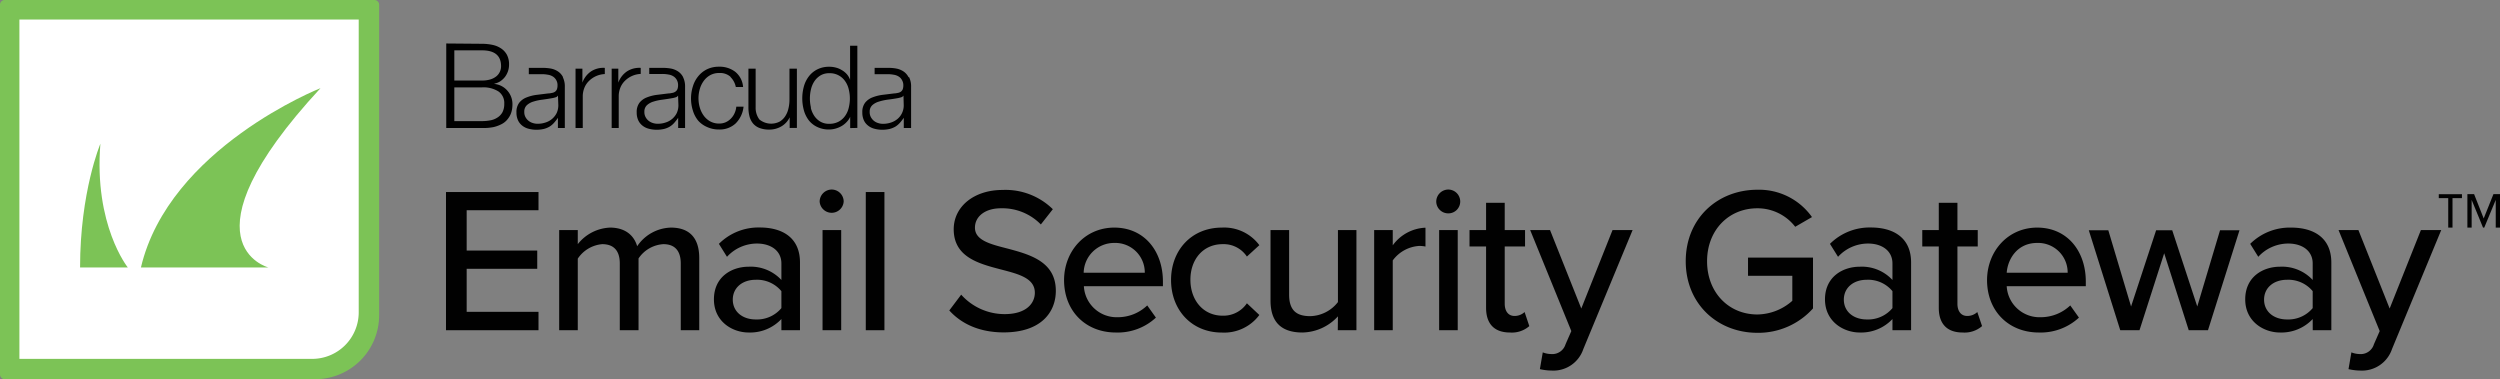
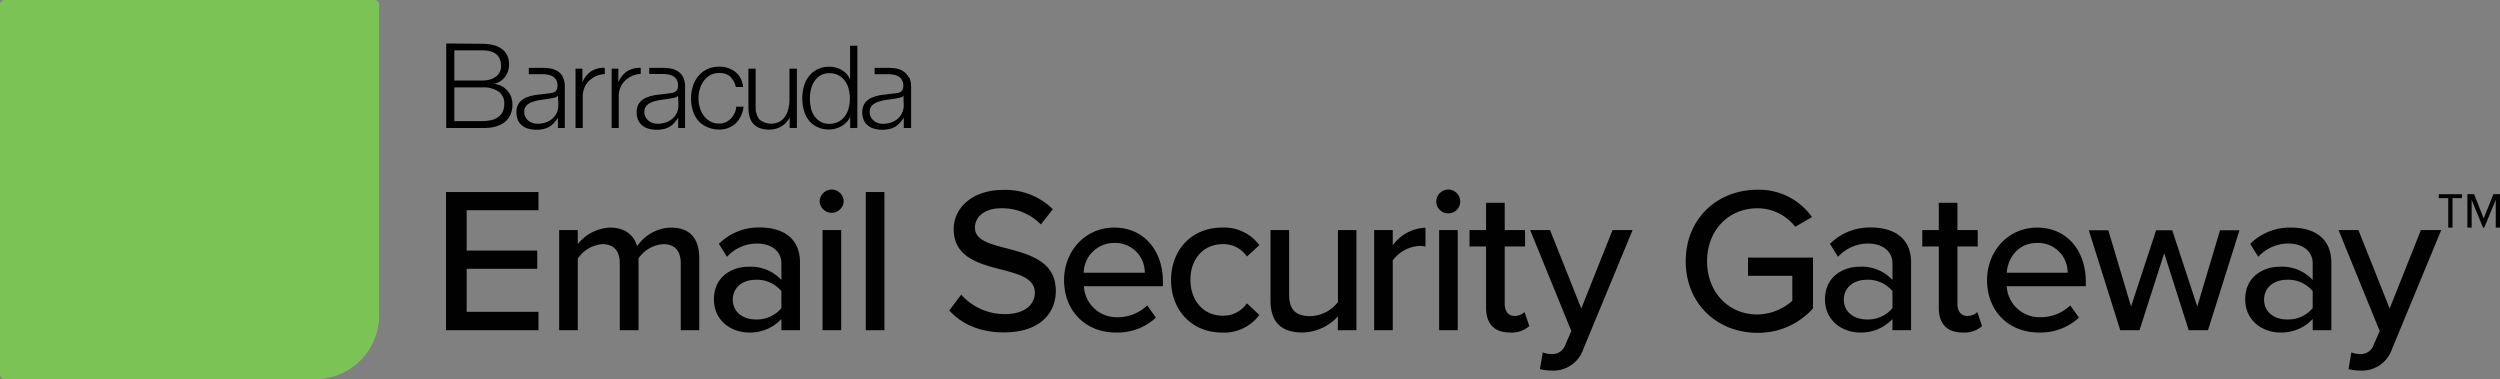
<svg xmlns="http://www.w3.org/2000/svg" viewBox="0 0 492.1 74.64">
  <rect x="0" y="0" width="492.1" height="74.64" fill="#808080" stroke="none" />
  <defs>
    <style>.cls-1{fill:#010101;}.cls-2{fill:#7cc356;}.cls-3{fill:#fff;}</style>
  </defs>
  <g id="Layer_2" data-name="Layer 2">
    <g id="Layer_6" data-name="Layer 6">
      <path d="M121.71,13.52v2.74h0a4.59,4.59,0,0,1,1.69-2.2,4.45,4.45,0,0,1,2.72-.7v1.19A4.71,4.71,0,0,0,123,15.92a3.88,3.88,0,0,0-.89,1.34,4.53,4.53,0,0,0-.32,1.71v6.22H120.4V13.52Zm-8.42,0V25.19h1.42V19a4.53,4.53,0,0,1,.32-1.71,3.88,3.88,0,0,1,.89-1.34,4.71,4.71,0,0,1,3.13-1.37V13.36a4.45,4.45,0,0,0-2.72.7,4.59,4.59,0,0,0-1.69,2.2h0V13.52Zm30.47,1.61a3.82,3.82,0,0,1,1.08,2h1.43a4.23,4.23,0,0,0-1.55-3,5.05,5.05,0,0,0-3.18-1,5.35,5.35,0,0,0-2.36.5A5.07,5.07,0,0,0,137.45,15a5.71,5.71,0,0,0-1.06,2,7.87,7.87,0,0,0,0,4.77,5.71,5.71,0,0,0,1.06,2A5,5,0,0,0,139.18,25a5.5,5.5,0,0,0,2.36.49,4.59,4.59,0,0,0,3.26-1.19A5.43,5.43,0,0,0,146.36,21h-1.43a3.7,3.7,0,0,1-.36,1.33,3.49,3.49,0,0,1-.74,1.05,3.26,3.26,0,0,1-1,.69,3.14,3.14,0,0,1-1.25.25,3.59,3.59,0,0,1-1.79-.43,3.94,3.94,0,0,1-1.27-1.13,5.1,5.1,0,0,1-.77-1.59,6.54,6.54,0,0,1,0-3.65,5.1,5.1,0,0,1,.77-1.59,3.94,3.94,0,0,1,1.27-1.13,3.59,3.59,0,0,1,1.79-.43,3.11,3.11,0,0,1,2.22.75m13.06,10.06V13.52H155.4v6.13a7.19,7.19,0,0,1-.21,1.73,4.49,4.49,0,0,1-.63,1.5,3.38,3.38,0,0,1-1.08,1.05,3.67,3.67,0,0,1-4-.41,3.83,3.83,0,0,1-.74-2.4v-7.6h-1.42V21.1a7,7,0,0,0,.22,1.85,3.62,3.62,0,0,0,.71,1.38,3.13,3.13,0,0,0,1.27.87,5.27,5.27,0,0,0,1.89.31,4.67,4.67,0,0,0,2.39-.63,4.07,4.07,0,0,0,1.64-1.79h0v2.1Zm11.9,0V9h-1.43v6.7h0a3.49,3.49,0,0,0-.65-1.11,3.86,3.86,0,0,0-1-.8,4,4,0,0,0-1.17-.49,4.91,4.91,0,0,0-1.27-.16,5.09,5.09,0,0,0-2.32.5A4.77,4.77,0,0,0,159.24,15a5.76,5.76,0,0,0-1,2,8.9,8.9,0,0,0,0,4.73,5.76,5.76,0,0,0,1,2A4.63,4.63,0,0,0,160.88,25a5.22,5.22,0,0,0,2.32.49,4.64,4.64,0,0,0,1.27-.18,5,5,0,0,0,1.21-.51,4.18,4.18,0,0,0,1-.81,3.31,3.31,0,0,0,.67-1h0v2.22Zm-9.13-4a7.78,7.78,0,0,1,0-3.59,4.9,4.9,0,0,1,.68-1.6,3.82,3.82,0,0,1,1.19-1.14,3.31,3.31,0,0,1,1.74-.44A3.63,3.63,0,0,1,166.37,16a4.54,4.54,0,0,1,.7,1.6,7.43,7.43,0,0,1,0,3.59,4.54,4.54,0,0,1-.7,1.6,3.75,3.75,0,0,1-1.26,1.14,3.88,3.88,0,0,1-1.91.44,3.31,3.31,0,0,1-1.74-.44,3.71,3.71,0,0,1-1.19-1.14,4.9,4.9,0,0,1-.68-1.6M134.46,15.2a4.08,4.08,0,0,1,.39,1.91v8.08h-1.36v-2h0a10.89,10.89,0,0,1-.78,1,3.85,3.85,0,0,1-.88.74,4.3,4.3,0,0,1-1.11.45,6.38,6.38,0,0,1-1.48.16,5.83,5.83,0,0,1-1.53-.2,3.27,3.27,0,0,1-1.24-.61,2.85,2.85,0,0,1-.84-1.06,3.6,3.6,0,0,1-.3-1.53,3,3,0,0,1,.54-1.91,3.37,3.37,0,0,1,1.44-1.05,8.21,8.21,0,0,1,2-.51l2.27-.28c.3,0,.57-.07.79-.11A1.49,1.49,0,0,0,133,18a1.09,1.09,0,0,0,.35-.46,2.11,2.11,0,0,0,.12-.77,2,2,0,0,0-.23-1,1.94,1.94,0,0,0-.66-.73,2.52,2.52,0,0,0-1-.37,6.42,6.42,0,0,0-1.19-.11H127.8V13.36h2.84a9,9,0,0,1,1.45.14,3.82,3.82,0,0,1,1.38.56,2.91,2.91,0,0,1,1,1.14m-1,3.61h0a.8.8,0,0,1-.52.36,4.64,4.64,0,0,1-.68.16c-.6.11-1.23.2-1.87.29a9.63,9.63,0,0,0-1.75.37,3.32,3.32,0,0,0-1.3.71,1.7,1.7,0,0,0-.51,1.32,2,2,0,0,0,.22,1,2.33,2.33,0,0,0,.57.72,2.45,2.45,0,0,0,.84.46,3,3,0,0,0,1,.16,4.77,4.77,0,0,0,1.56-.25,3.66,3.66,0,0,0,1.3-.72,3.59,3.59,0,0,0,.89-1.15,3.66,3.66,0,0,0,.32-1.54ZM110.79,15.2a4.08,4.08,0,0,1,.39,1.91v8.08h-1.36v-2h0a9.39,9.39,0,0,1-.78,1,3.85,3.85,0,0,1-.88.74,4.3,4.3,0,0,1-1.11.45,6.32,6.32,0,0,1-1.48.16,5.83,5.83,0,0,1-1.53-.2,3.27,3.27,0,0,1-1.24-.61,2.85,2.85,0,0,1-.84-1.06,3.6,3.6,0,0,1-.3-1.53,3,3,0,0,1,.54-1.91,3.37,3.37,0,0,1,1.44-1.05,8.21,8.21,0,0,1,2-.51l2.27-.28c.3,0,.57-.07.79-.11a1.49,1.49,0,0,0,.57-.24,1.09,1.09,0,0,0,.35-.46,2.11,2.11,0,0,0,.12-.77,1.9,1.9,0,0,0-.23-1,1.94,1.94,0,0,0-.66-.73,2.52,2.52,0,0,0-1-.37,6.42,6.42,0,0,0-1.19-.11h-2.57V13.36H107a9,9,0,0,1,1.45.14,3.82,3.82,0,0,1,1.38.56,2.91,2.91,0,0,1,1,1.14m-1,3.61h0a.8.8,0,0,1-.52.36,4.64,4.64,0,0,1-.68.16c-.6.11-1.22.2-1.87.29a9.63,9.63,0,0,0-1.75.37,3.32,3.32,0,0,0-1.3.71,1.7,1.7,0,0,0-.51,1.32,2,2,0,0,0,.22,1,2.33,2.33,0,0,0,.57.72,2.45,2.45,0,0,0,.84.46,3,3,0,0,0,1,.16,4.72,4.72,0,0,0,1.56-.25,3.64,3.64,0,0,0,2.19-1.87,3.66,3.66,0,0,0,.32-1.54Zm69.12-3.61a4.08,4.08,0,0,1,.39,1.91v8.08H177.9v-2h0a9.86,9.86,0,0,1-.78,1,4.12,4.12,0,0,1-.88.74,4.61,4.61,0,0,1-1.11.45,6.38,6.38,0,0,1-1.48.16,5.77,5.77,0,0,1-1.53-.2,3.27,3.27,0,0,1-1.24-.61,2.75,2.75,0,0,1-.84-1.06,3.6,3.6,0,0,1-.3-1.53,3,3,0,0,1,.54-1.91,3.4,3.4,0,0,1,1.43-1.05,8.41,8.41,0,0,1,2-.51l2.27-.28c.3,0,.57-.07.79-.11a1.49,1.49,0,0,0,.57-.24,1.17,1.17,0,0,0,.35-.46,2.11,2.11,0,0,0,.12-.77,1.9,1.9,0,0,0-.24-1,1.83,1.83,0,0,0-.65-.73,2.52,2.52,0,0,0-1-.37,6.42,6.42,0,0,0-1.19-.11h-2.57V13.36H175a8,8,0,0,1,1.46.14,3.82,3.82,0,0,1,1.38.56,3,3,0,0,1,1,1.14m-1,3.61h0a.8.8,0,0,1-.52.36,5,5,0,0,1-.68.16c-.61.11-1.23.2-1.87.28A10.53,10.53,0,0,0,173,20a3.32,3.32,0,0,0-1.3.71,1.7,1.7,0,0,0-.51,1.32,2,2,0,0,0,.22,1,2.36,2.36,0,0,0,1.41,1.18,2.9,2.9,0,0,0,1,.16,4.81,4.81,0,0,0,1.56-.25,3.83,3.83,0,0,0,1.3-.72,3.37,3.37,0,0,0,.88-1.16,3.44,3.44,0,0,0,.33-1.53Zm-90-10.25V25.19h7A9.64,9.64,0,0,0,97.22,25a6.77,6.77,0,0,0,1.63-.63,3.53,3.53,0,0,0,1.06-.9,4.28,4.28,0,0,0,.61-1,4.67,4.67,0,0,0,.28-1,6,6,0,0,0,.07-.9,4,4,0,0,0-1-2.73,3.9,3.9,0,0,0-2.56-1.32v-.05a3.34,3.34,0,0,0,1.18-.48,4.09,4.09,0,0,0,.91-.85,4.13,4.13,0,0,0,.59-1.12,3.93,3.93,0,0,0,.21-1.27,4,4,0,0,0-.44-2,3.54,3.54,0,0,0-1.18-1.25,4.78,4.78,0,0,0-1.7-.68,10.07,10.07,0,0,0-2-.2Zm1.59,7.29V9.91h5.45q3.75,0,3.75,3.12a2.56,2.56,0,0,1-.24,1.1,2.5,2.5,0,0,1-.7.9,3.52,3.52,0,0,1-1.16.6,5.45,5.45,0,0,1-1.65.22Zm0,8V17.2h5.45a5.55,5.55,0,0,1,3.25.81,2.77,2.77,0,0,1,1.13,2.41,3.58,3.58,0,0,1-.35,1.66,2.89,2.89,0,0,1-1,1.06,3.7,3.7,0,0,1-1.4.55,8.87,8.87,0,0,1-1.67.15Z" />
      <path class="cls-1" d="M87.79,37.8H106v3.58H91.86v7.94h13.89v3.59H91.86v8.47H106V65H87.79Z" />
      <path class="cls-1" d="M134,51.85c0-2.28-1-3.79-3.42-3.79a6.35,6.35,0,0,0-4.89,2.81V65H122V51.85c0-2.28-1-3.79-3.46-3.79a6.44,6.44,0,0,0-4.81,2.85V65h-3.66V45.29h3.66v2.77a8.53,8.53,0,0,1,6.35-3.26c3,0,4.73,1.55,5.34,3.67a8.27,8.27,0,0,1,6.64-3.67c3.62,0,5.58,2,5.58,6V65H134Z" />
      <path class="cls-1" d="M153.81,62.8a8.45,8.45,0,0,1-6.44,2.65c-3.26,0-6.84-2.2-6.84-6.52,0-4.48,3.54-6.43,6.84-6.43a8.22,8.22,0,0,1,6.44,2.61V51.85c0-2.44-2-3.91-4.81-3.91a8,8,0,0,0-5.9,2.61L141.51,48a11,11,0,0,1,8.06-3.22c4.28,0,7.9,1.88,7.9,6.89V65h-3.66Zm0-5.49a6.23,6.23,0,0,0-5.05-2.24c-2.65,0-4.52,1.58-4.52,3.91s1.87,3.9,4.52,3.9a6.25,6.25,0,0,0,5.05-2.23Z" />
      <path class="cls-1" d="M161.34,39.67a2.39,2.39,0,0,1,2.36-2.36,2.37,2.37,0,0,1,2.37,2.36,2.37,2.37,0,0,1-4.73,0Zm.57,5.62h3.67V65h-3.67Z" />
      <path class="cls-1" d="M170.42,37.8h3.67V65h-3.67Z" />
      <path class="cls-1" d="M189.2,58a11.46,11.46,0,0,0,8.55,3.83c4.4,0,5.95-2.24,5.95-4.2,0-2.85-3.1-3.66-6.56-4.56-4.36-1.14-9.41-2.4-9.41-7.94,0-4.48,4-7.74,9.61-7.74a13.29,13.29,0,0,1,9.9,3.79l-2.36,3A10.59,10.59,0,0,0,197,41c-3,0-5.09,1.54-5.09,3.82,0,2.45,2.93,3.22,6.31,4.08,4.44,1.18,9.61,2.56,9.61,8.34,0,4.24-2.93,8.19-10.26,8.19-4.85,0-8.39-1.75-10.71-4.32Z" />
      <path class="cls-1" d="M219.34,44.8c5.9,0,9.57,4.61,9.57,10.63v.9H213.35A6.45,6.45,0,0,0,220,62.44a8.37,8.37,0,0,0,5.82-2.32l1.71,2.4a11.06,11.06,0,0,1-7.9,2.93c-5.86,0-10.18-4.15-10.18-10.34C209.48,49.41,213.59,44.8,219.34,44.8Zm-6,8.88h12a5.81,5.81,0,0,0-6-5.86A6,6,0,0,0,213.31,53.68Z" />
      <path class="cls-1" d="M240.51,44.8a8.62,8.62,0,0,1,7.38,3.46l-2.45,2.24a5.49,5.49,0,0,0-4.76-2.44c-3.87,0-6.36,3-6.36,7s2.49,7.08,6.36,7.08a5.58,5.58,0,0,0,4.76-2.44L247.89,62a8.62,8.62,0,0,1-7.38,3.46c-5.94,0-10-4.44-10-10.34S234.57,44.8,240.51,44.8Z" />
      <path class="cls-1" d="M263.36,62.27a9.7,9.7,0,0,1-7,3.18c-4.2,0-6.27-2.12-6.27-6.27V45.29h3.66V58c0,3.26,1.63,4.23,4.15,4.23a7.09,7.09,0,0,0,5.46-2.77V45.29H267V65h-3.67Z" />
      <path class="cls-1" d="M270.49,45.29h3.66v3a8.36,8.36,0,0,1,6.44-3.47v3.71a5.86,5.86,0,0,0-1.26-.12,7,7,0,0,0-5.18,2.85V65h-3.66Z" />
      <path class="cls-1" d="M282.71,39.67a2.39,2.39,0,0,1,2.36-2.36,2.36,2.36,0,0,1,2.36,2.36A2.33,2.33,0,0,1,285.07,42,2.36,2.36,0,0,1,282.71,39.67Zm.57,5.62h3.66V65h-3.66Z" />
      <path class="cls-1" d="M292.52,60.6V48.51h-3.26V45.29h3.26V39.92h3.67v5.37h4v3.22h-4V59.79c0,1.38.65,2.4,1.91,2.4a2.82,2.82,0,0,0,2-.77l.93,2.77a5.21,5.21,0,0,1-3.82,1.26C294.11,65.45,292.52,63.7,292.52,60.6Z" />
      <path class="cls-1" d="M305.31,69.69a2.72,2.72,0,0,0,2.85-1.92l1.14-2.6-8.1-19.88h3.91l6.15,15.44,6.15-15.44h3.95l-9.7,23.42a6.21,6.21,0,0,1-6.27,4.23,10.78,10.78,0,0,1-2.28-.28l.57-3.3A4.56,4.56,0,0,0,305.31,69.69Z" />
      <path class="cls-1" d="M345.92,37.35a12.75,12.75,0,0,1,10.75,5.38l-3.3,1.91A9.37,9.37,0,0,0,345.92,41c-5.67,0-9.9,4.32-9.9,10.43s4.23,10.47,9.9,10.47a10.56,10.56,0,0,0,6.88-2.69V54.29h-8.72V50.71h12.79v10a14.45,14.45,0,0,1-10.95,4.8c-7.78,0-14.1-5.62-14.1-14.09S338.14,37.35,345.92,37.35Z" />
      <path class="cls-1" d="M372.51,62.8a8.44,8.44,0,0,1-6.43,2.65c-3.26,0-6.85-2.2-6.85-6.52,0-4.48,3.55-6.43,6.85-6.43a8.21,8.21,0,0,1,6.43,2.61V51.85c0-2.44-2-3.91-4.8-3.91a8,8,0,0,0-5.91,2.61L360.21,48a11.06,11.06,0,0,1,8.06-3.22c4.28,0,7.91,1.88,7.91,6.89V65h-3.67Zm0-5.49a6.21,6.21,0,0,0-5.05-2.24c-2.65,0-4.52,1.58-4.52,3.91s1.87,3.9,4.52,3.9a6.24,6.24,0,0,0,5.05-2.23Z" />
      <path class="cls-1" d="M381.63,60.6V48.51h-3.25V45.29h3.25V39.92h3.67v5.37h4v3.22h-4V59.79c0,1.38.65,2.4,1.91,2.4a2.82,2.82,0,0,0,2-.77l.94,2.77a5.26,5.26,0,0,1-3.83,1.26C383.22,65.45,381.63,63.7,381.63,60.6Z" />
      <path class="cls-1" d="M401,44.8c5.91,0,9.57,4.61,9.57,10.63v.9H395a6.46,6.46,0,0,0,6.68,6.11,8.41,8.41,0,0,0,5.83-2.32l1.71,2.4a11.1,11.1,0,0,1-7.9,2.93c-5.87,0-10.19-4.15-10.19-10.34C391.16,49.41,395.28,44.8,401,44.8Zm-6,8.88h12a5.82,5.82,0,0,0-6-5.86C397.07,47.82,395.2,51,395,53.68Z" />
      <path class="cls-1" d="M426,49.85,421.14,65h-3.79l-6.19-19.67H415l4.48,15,4.93-15h3.17l4.93,15,4.48-15h3.83L434.62,65h-3.79Z" />
      <path class="cls-1" d="M455.23,62.8a8.45,8.45,0,0,1-6.44,2.65c-3.25,0-6.84-2.2-6.84-6.52,0-4.48,3.54-6.43,6.84-6.43a8.22,8.22,0,0,1,6.44,2.61V51.85c0-2.44-2-3.91-4.81-3.91a8,8,0,0,0-5.9,2.61L442.93,48A11.06,11.06,0,0,1,451,44.8c4.28,0,7.9,1.88,7.9,6.89V65h-3.66Zm0-5.49a6.23,6.23,0,0,0-5.05-2.24c-2.65,0-4.52,1.58-4.52,3.91s1.87,3.9,4.52,3.9a6.25,6.25,0,0,0,5.05-2.23Z" />
      <path class="cls-1" d="M464.43,69.69a2.71,2.71,0,0,0,2.85-1.92l1.14-2.6-8.1-19.88h3.91l6.15,15.44,6.15-15.44h4l-9.69,23.42a6.23,6.23,0,0,1-6.28,4.23,10.78,10.78,0,0,1-2.28-.28l.57-3.3A4.56,4.56,0,0,0,464.43,69.69Z" />
      <path class="cls-1" d="M482.75,44.8h-.84V39h-1.86v-.78h4.56V39h-1.86Zm8.51-5.45L489,44.8h-.24l-2.24-5.45V44.8h-.84V38.21H487L488.89,43l1.92-4.79h1.29V44.8h-.84Z" />
      <path class="cls-2" d="M.93,0H73.7a.93.93,0,0,1,.93.93V62A12.59,12.59,0,0,1,62,74.64H.93A.93.93,0,0,1,0,73.7V.93A.93.93,0,0,1,.93,0Z" />
-       <path class="cls-3" d="M3.82,3.85H70.61a0,0,0,0,1,0,0V61.48a9.16,9.16,0,0,1-9.16,9.16H3.82a0,0,0,0,1,0,0V3.85A0,0,0,0,1,3.82,3.85Z" />
      <path class="cls-2" d="M25.16,52.65h-9.4c0-14.9,4-24.36,4-24.36C18.46,44.32,25.16,52.65,25.16,52.65Zm37.93-35.3S33.27,29.13,27.74,52.65h25.1S34.81,47.93,63.09,17.35Z" />
    </g>
  </g>
</svg>